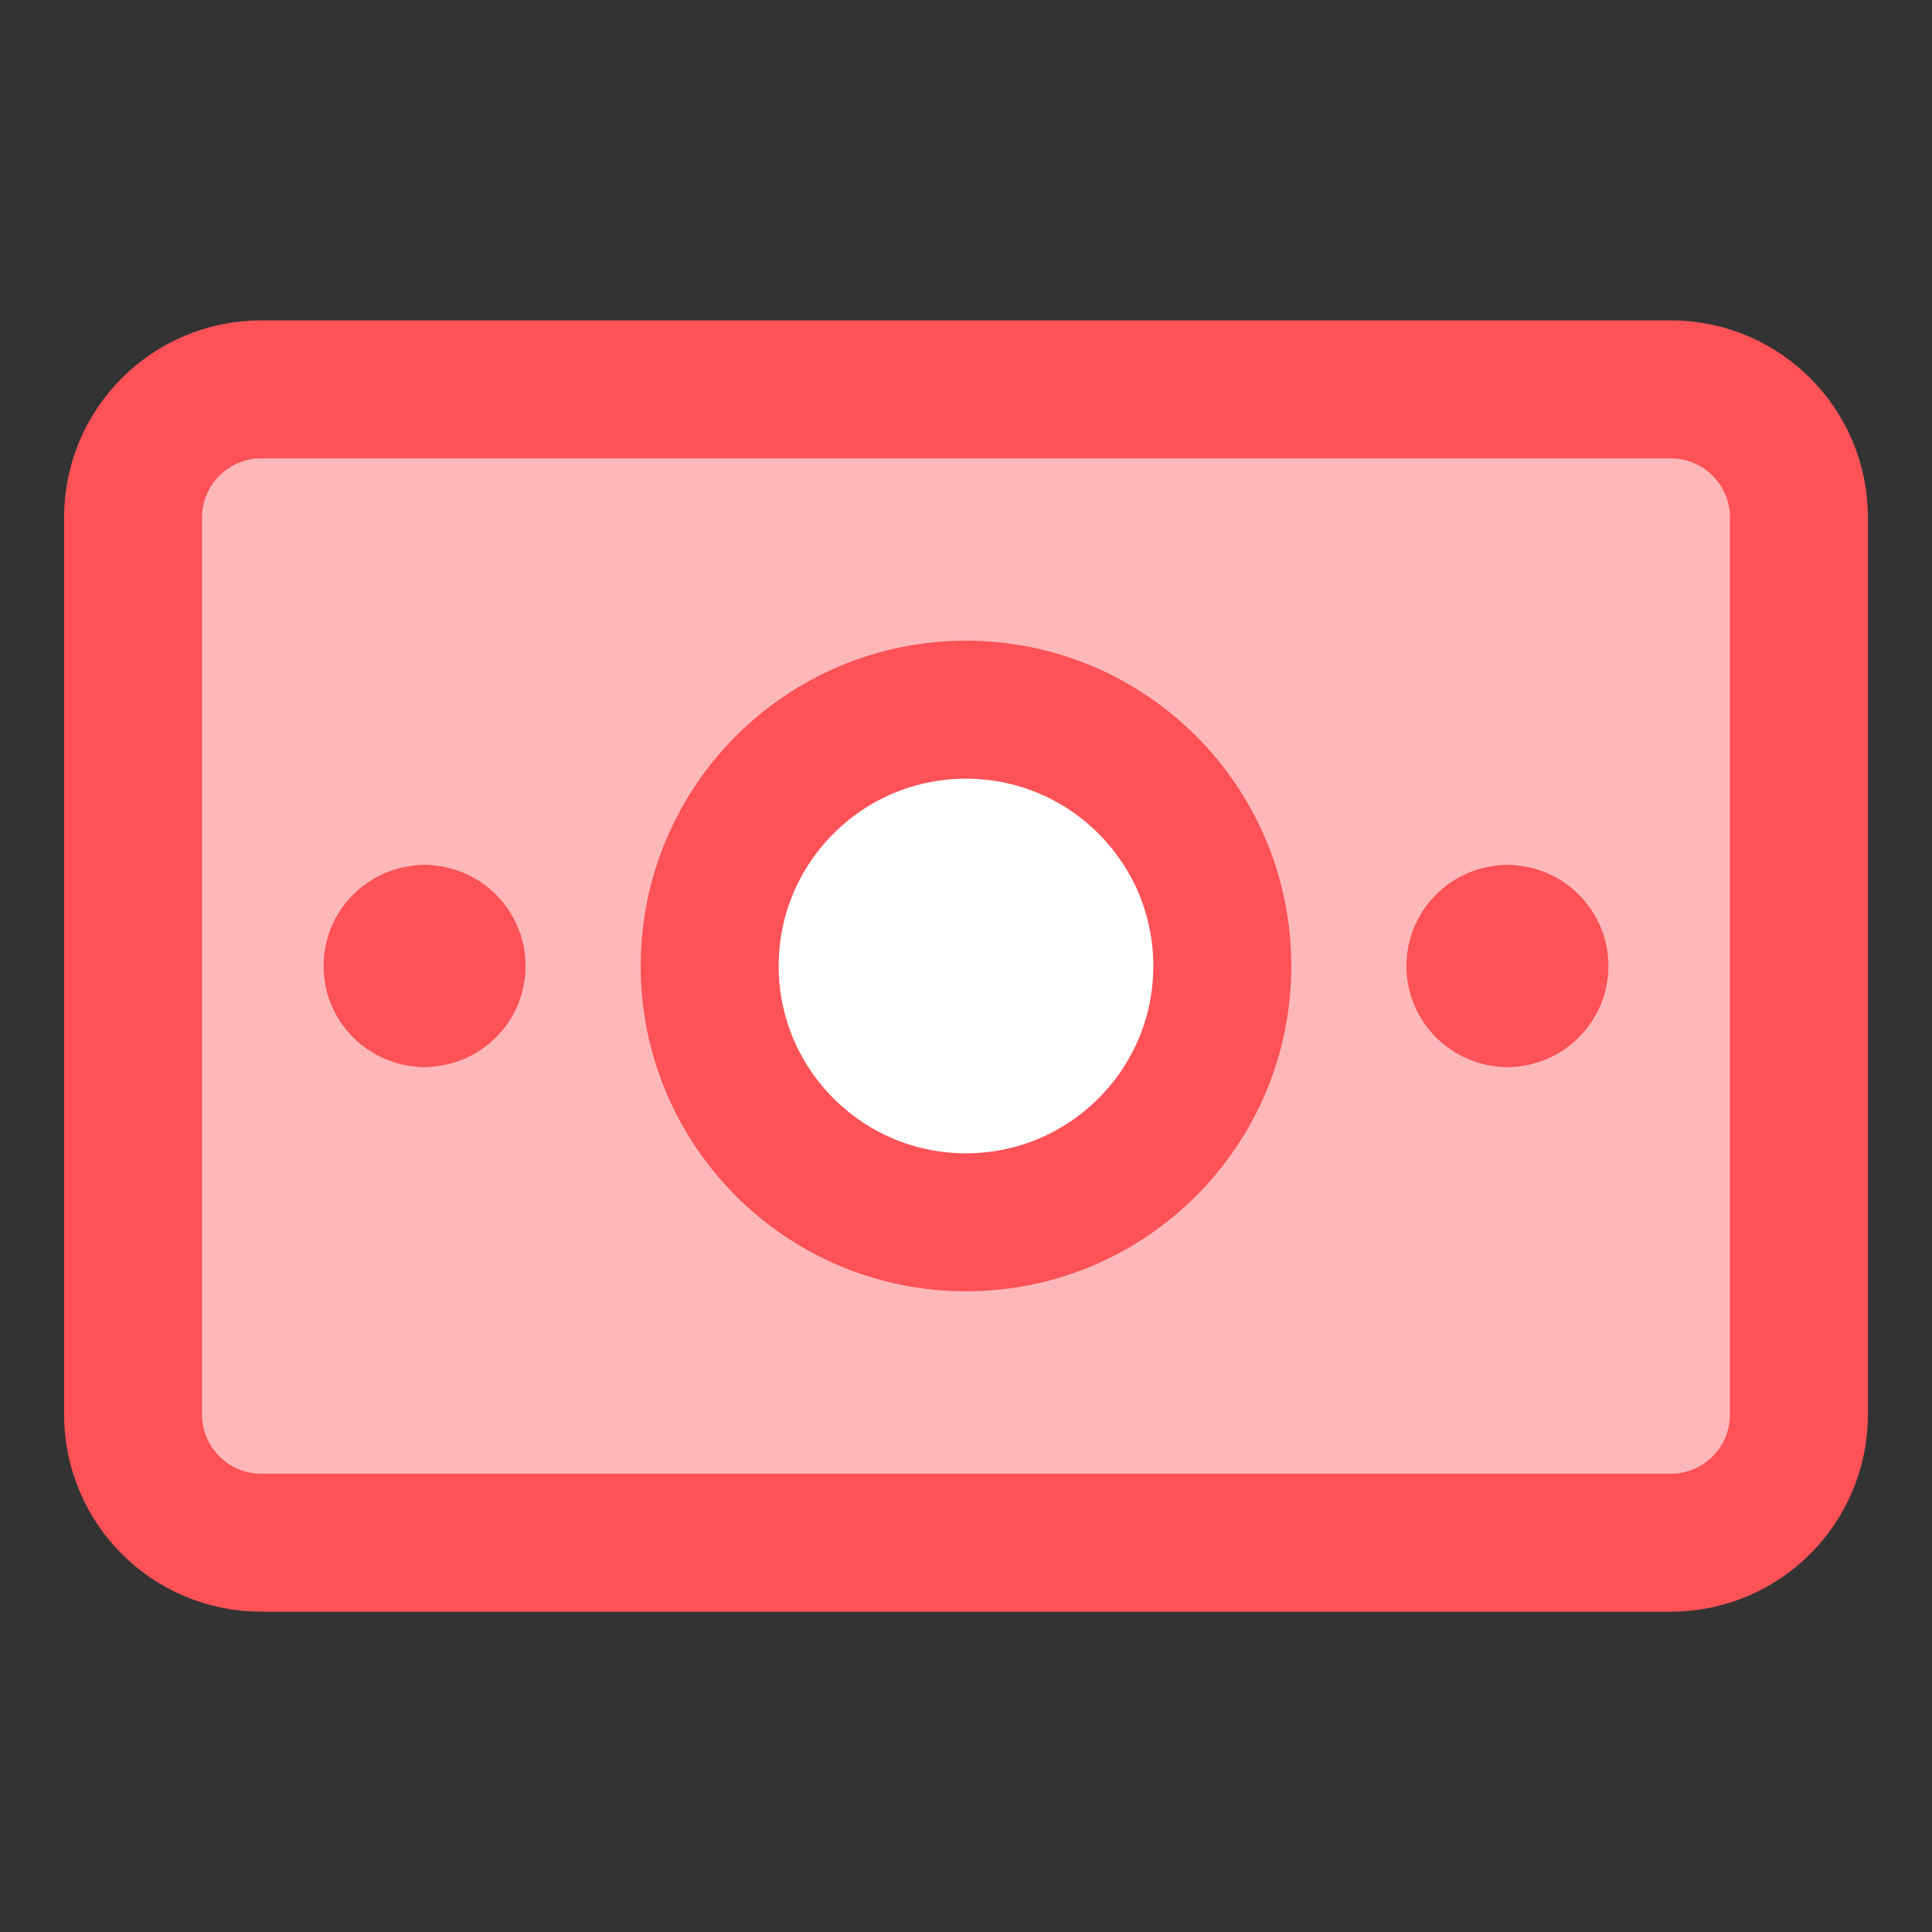
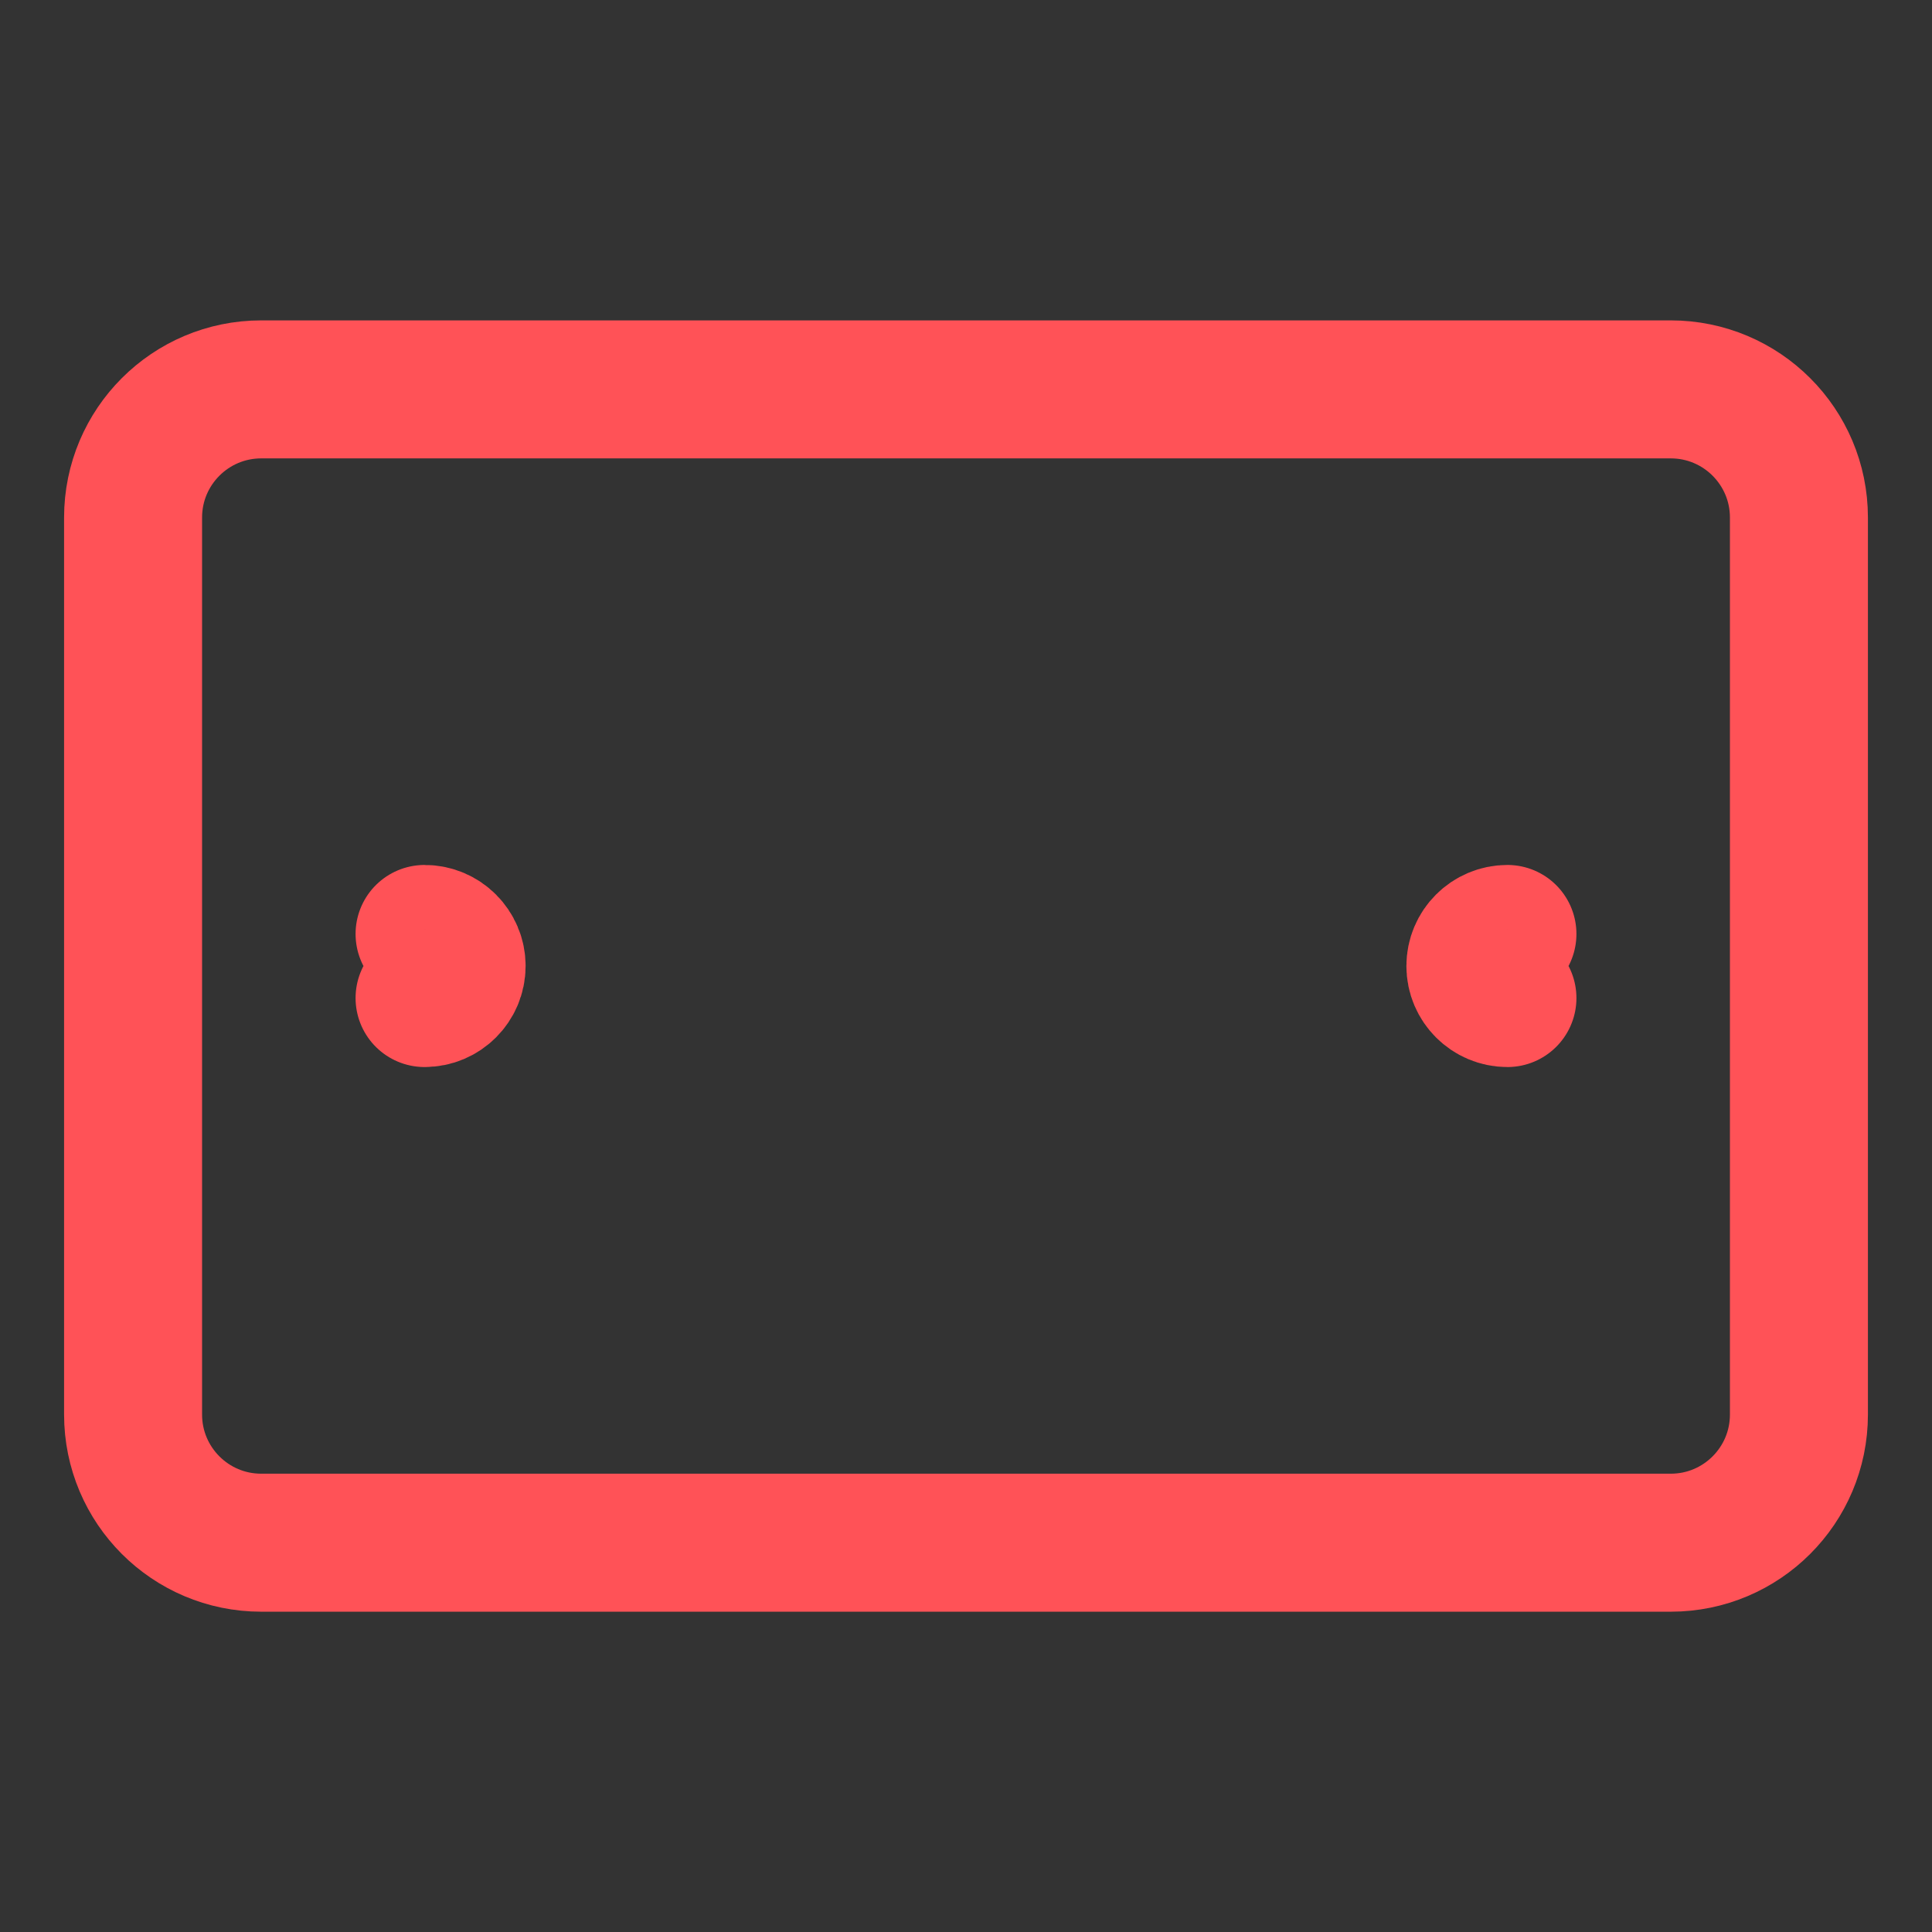
<svg xmlns="http://www.w3.org/2000/svg" fill="none" viewBox="-0.855 -0.855 23.94 23.94" height="23.94" width="23.94">
  <rect x="-0.855" y="-0.855" width="23.94" height="23.94" fill="#333333" stroke="none" />
  <g id="bill-2--currency-billing-payment-finance-cash-bill-money-accounting">
-     <path id="Vector" fill="#ffffff" d="M11.115 14.291c1.754 0 3.176 -1.422 3.176 -3.176s-1.422 -3.176 -3.176 -3.176 -3.176 1.422 -3.176 3.176 1.422 3.176 3.176 3.176Z" stroke-width="1.71" />
-     <path id="Subtract" fill="#ffb8ba" fill-rule="evenodd" d="M2.382 3.97h17.466c0.877 0 1.588 0.711 1.588 1.588v11.115c0 0.877 -0.711 1.588 -1.588 1.588h-17.466c-0.877 0 -1.588 -0.711 -1.588 -1.588v-11.115c0 -0.877 0.711 -1.588 1.588 -1.588Zm11.115 7.145c0 1.315 -1.066 2.382 -2.382 2.382S8.733 12.43 8.733 11.115 9.8 8.733 11.115 8.733s2.382 1.066 2.382 2.382Z" clip-rule="evenodd" stroke-width="1.71" />
-     <path id="Vector_2" stroke="#ff5257" stroke-linecap="round" stroke-linejoin="round" d="M11.115 14.291c1.754 0 3.176 -1.422 3.176 -3.176s-1.422 -3.176 -3.176 -3.176 -3.176 1.422 -3.176 3.176 1.422 3.176 3.176 3.176Z" stroke-width="1.71" />
    <path id="Vector_3" stroke="#ff5257" stroke-linecap="round" stroke-linejoin="round" d="M19.848 3.97h-17.466c-0.877 0 -1.588 0.711 -1.588 1.588v11.115c0 0.877 0.711 1.588 1.588 1.588h17.466c0.877 0 1.588 -0.711 1.588 -1.588v-11.115c0 -0.877 -0.711 -1.588 -1.588 -1.588Z" stroke-width="1.71" />
    <g id="Group 8">
-       <path id="Ellipse 1" stroke="#ff5257" stroke-linecap="round" stroke-linejoin="round" d="M4.406 11.512c-0.219 0 -0.397 -0.178 -0.397 -0.397s0.178 -0.397 0.397 -0.397" stroke-width="1.71" />
      <path id="Ellipse 2" stroke="#ff5257" stroke-linecap="round" stroke-linejoin="round" d="M4.406 11.512c0.219 0 0.397 -0.178 0.397 -0.397s-0.178 -0.397 -0.397 -0.397" stroke-width="1.71" />
    </g>
    <g id="Group 9">
      <path id="Ellipse 1_2" stroke="#ff5257" stroke-linecap="round" stroke-linejoin="round" d="M17.824 11.512c-0.219 0 -0.397 -0.178 -0.397 -0.397s0.178 -0.397 0.397 -0.397" stroke-width="1.71" />
-       <path id="Ellipse 2_2" stroke="#ff5257" stroke-linecap="round" stroke-linejoin="round" d="M17.824 11.512c0.219 0 0.397 -0.178 0.397 -0.397s-0.178 -0.397 -0.397 -0.397" stroke-width="1.71" />
    </g>
  </g>
</svg>